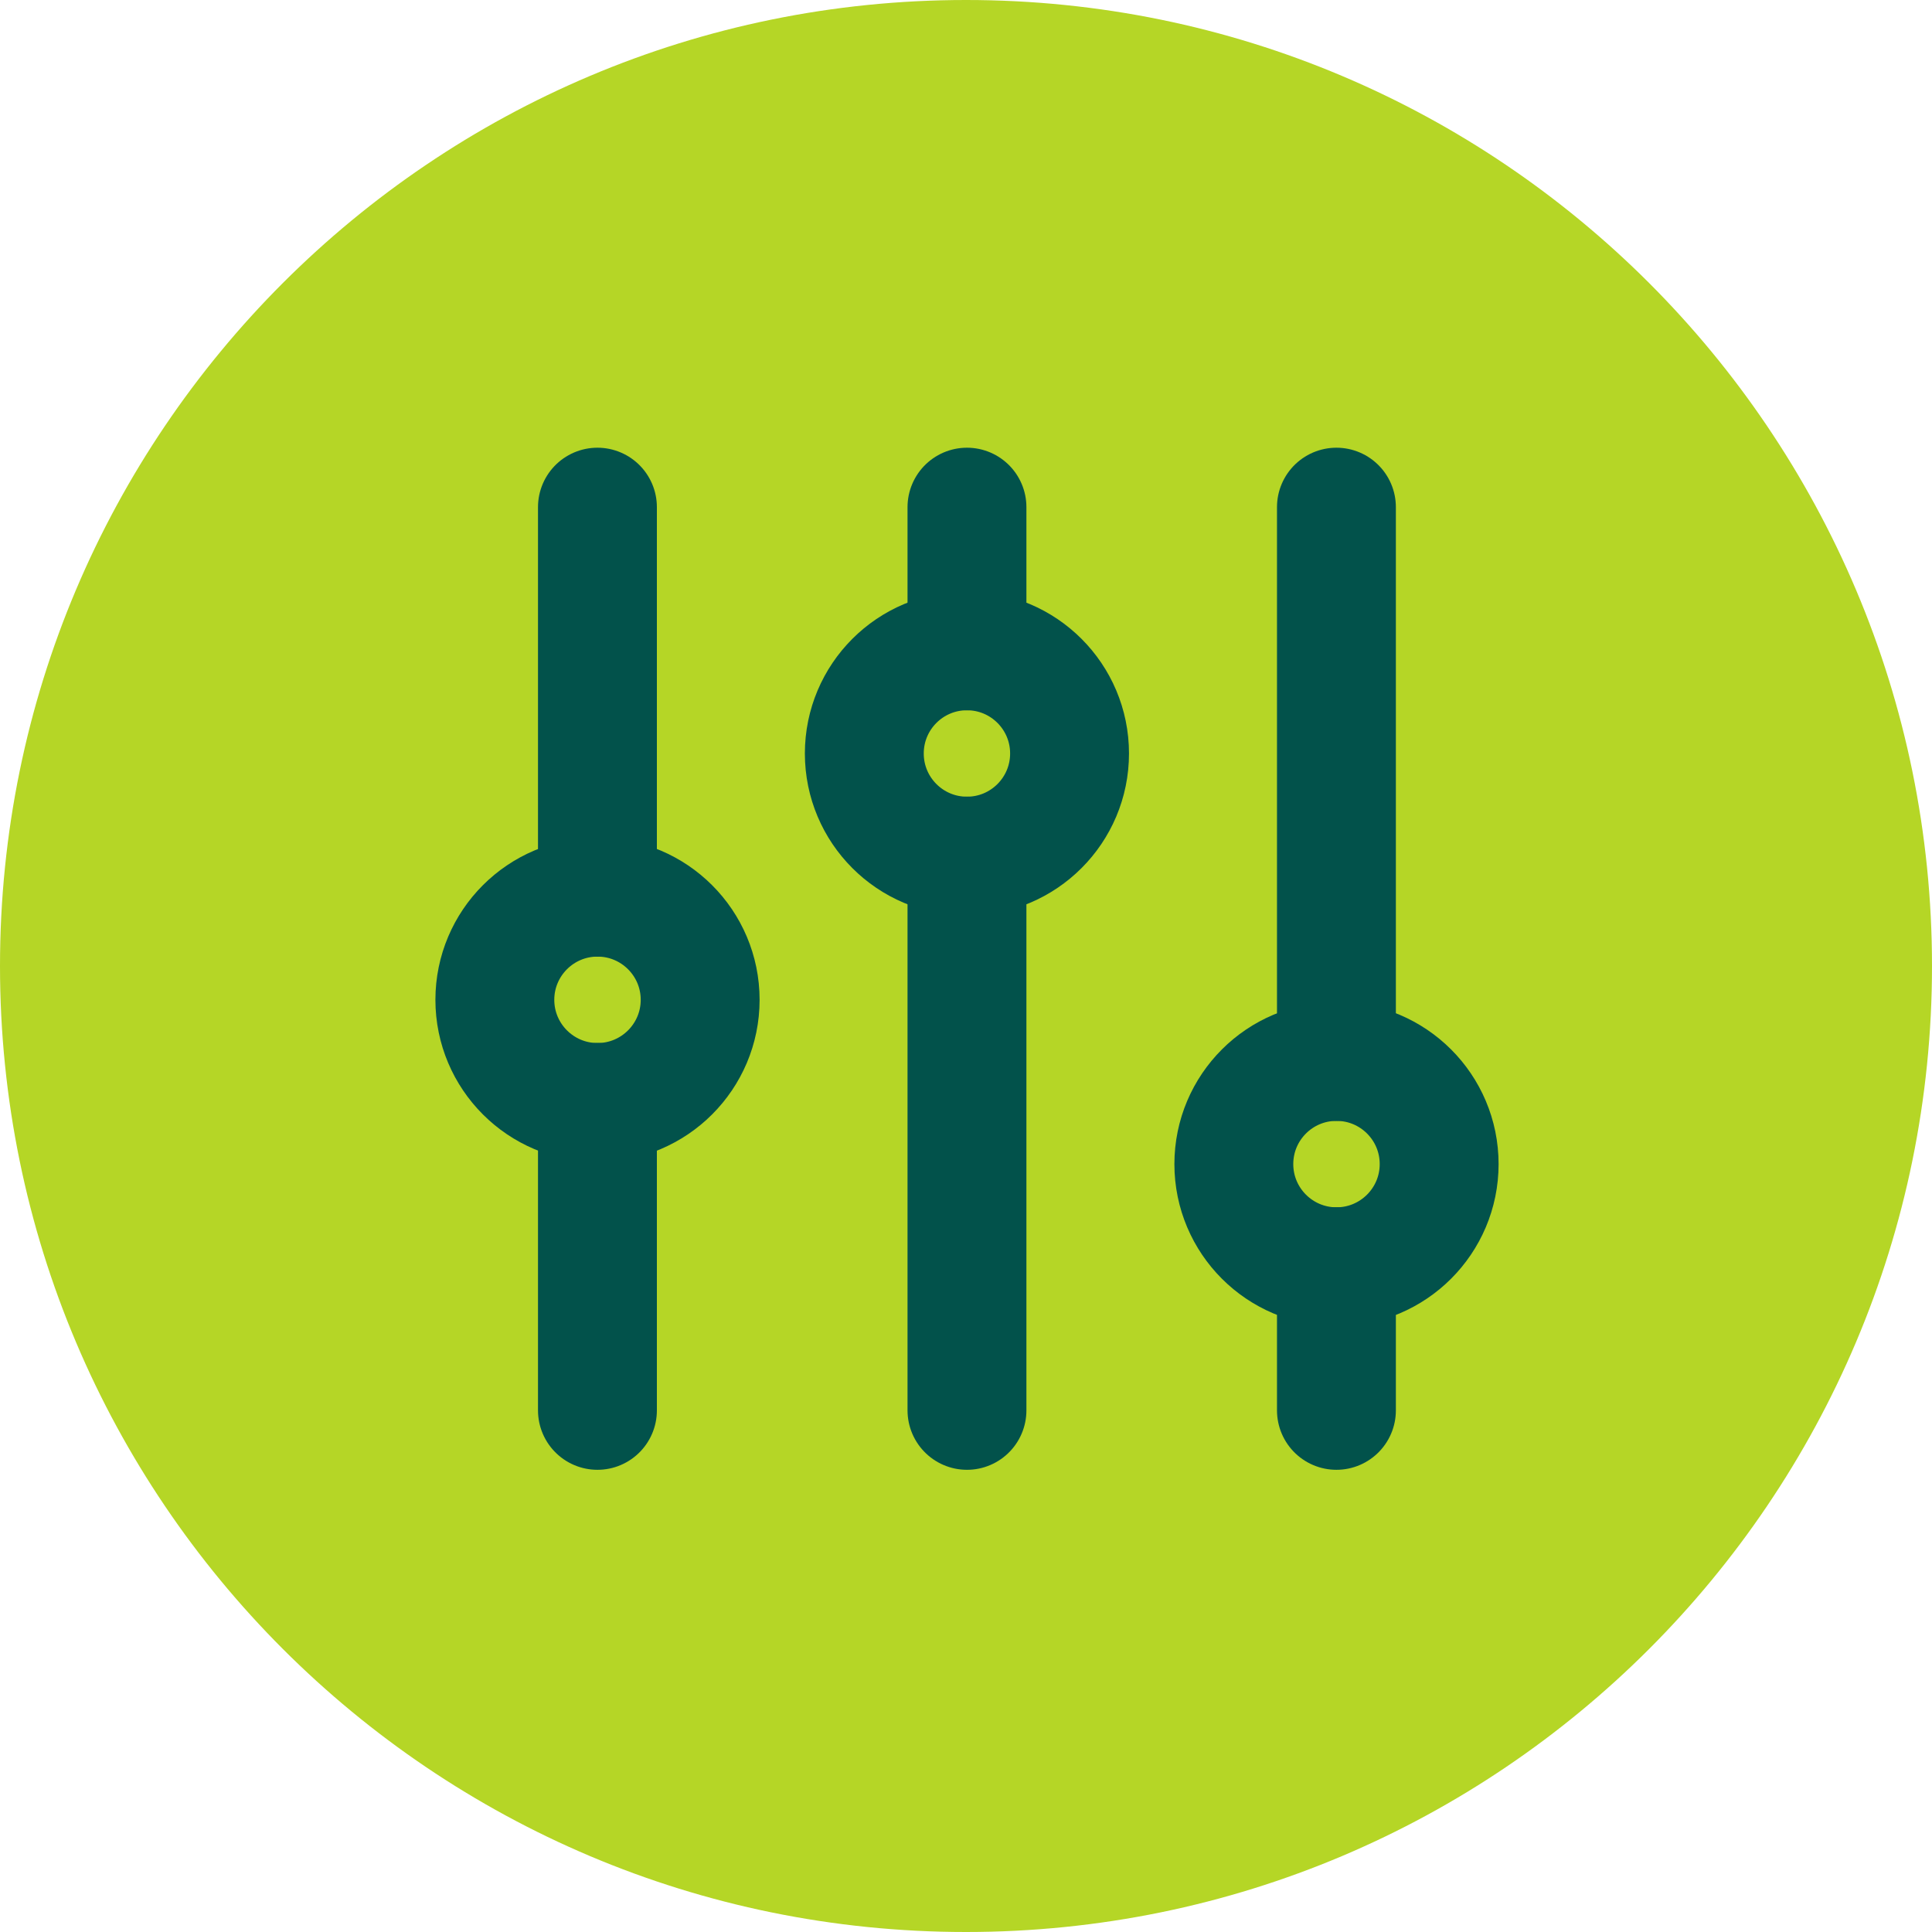
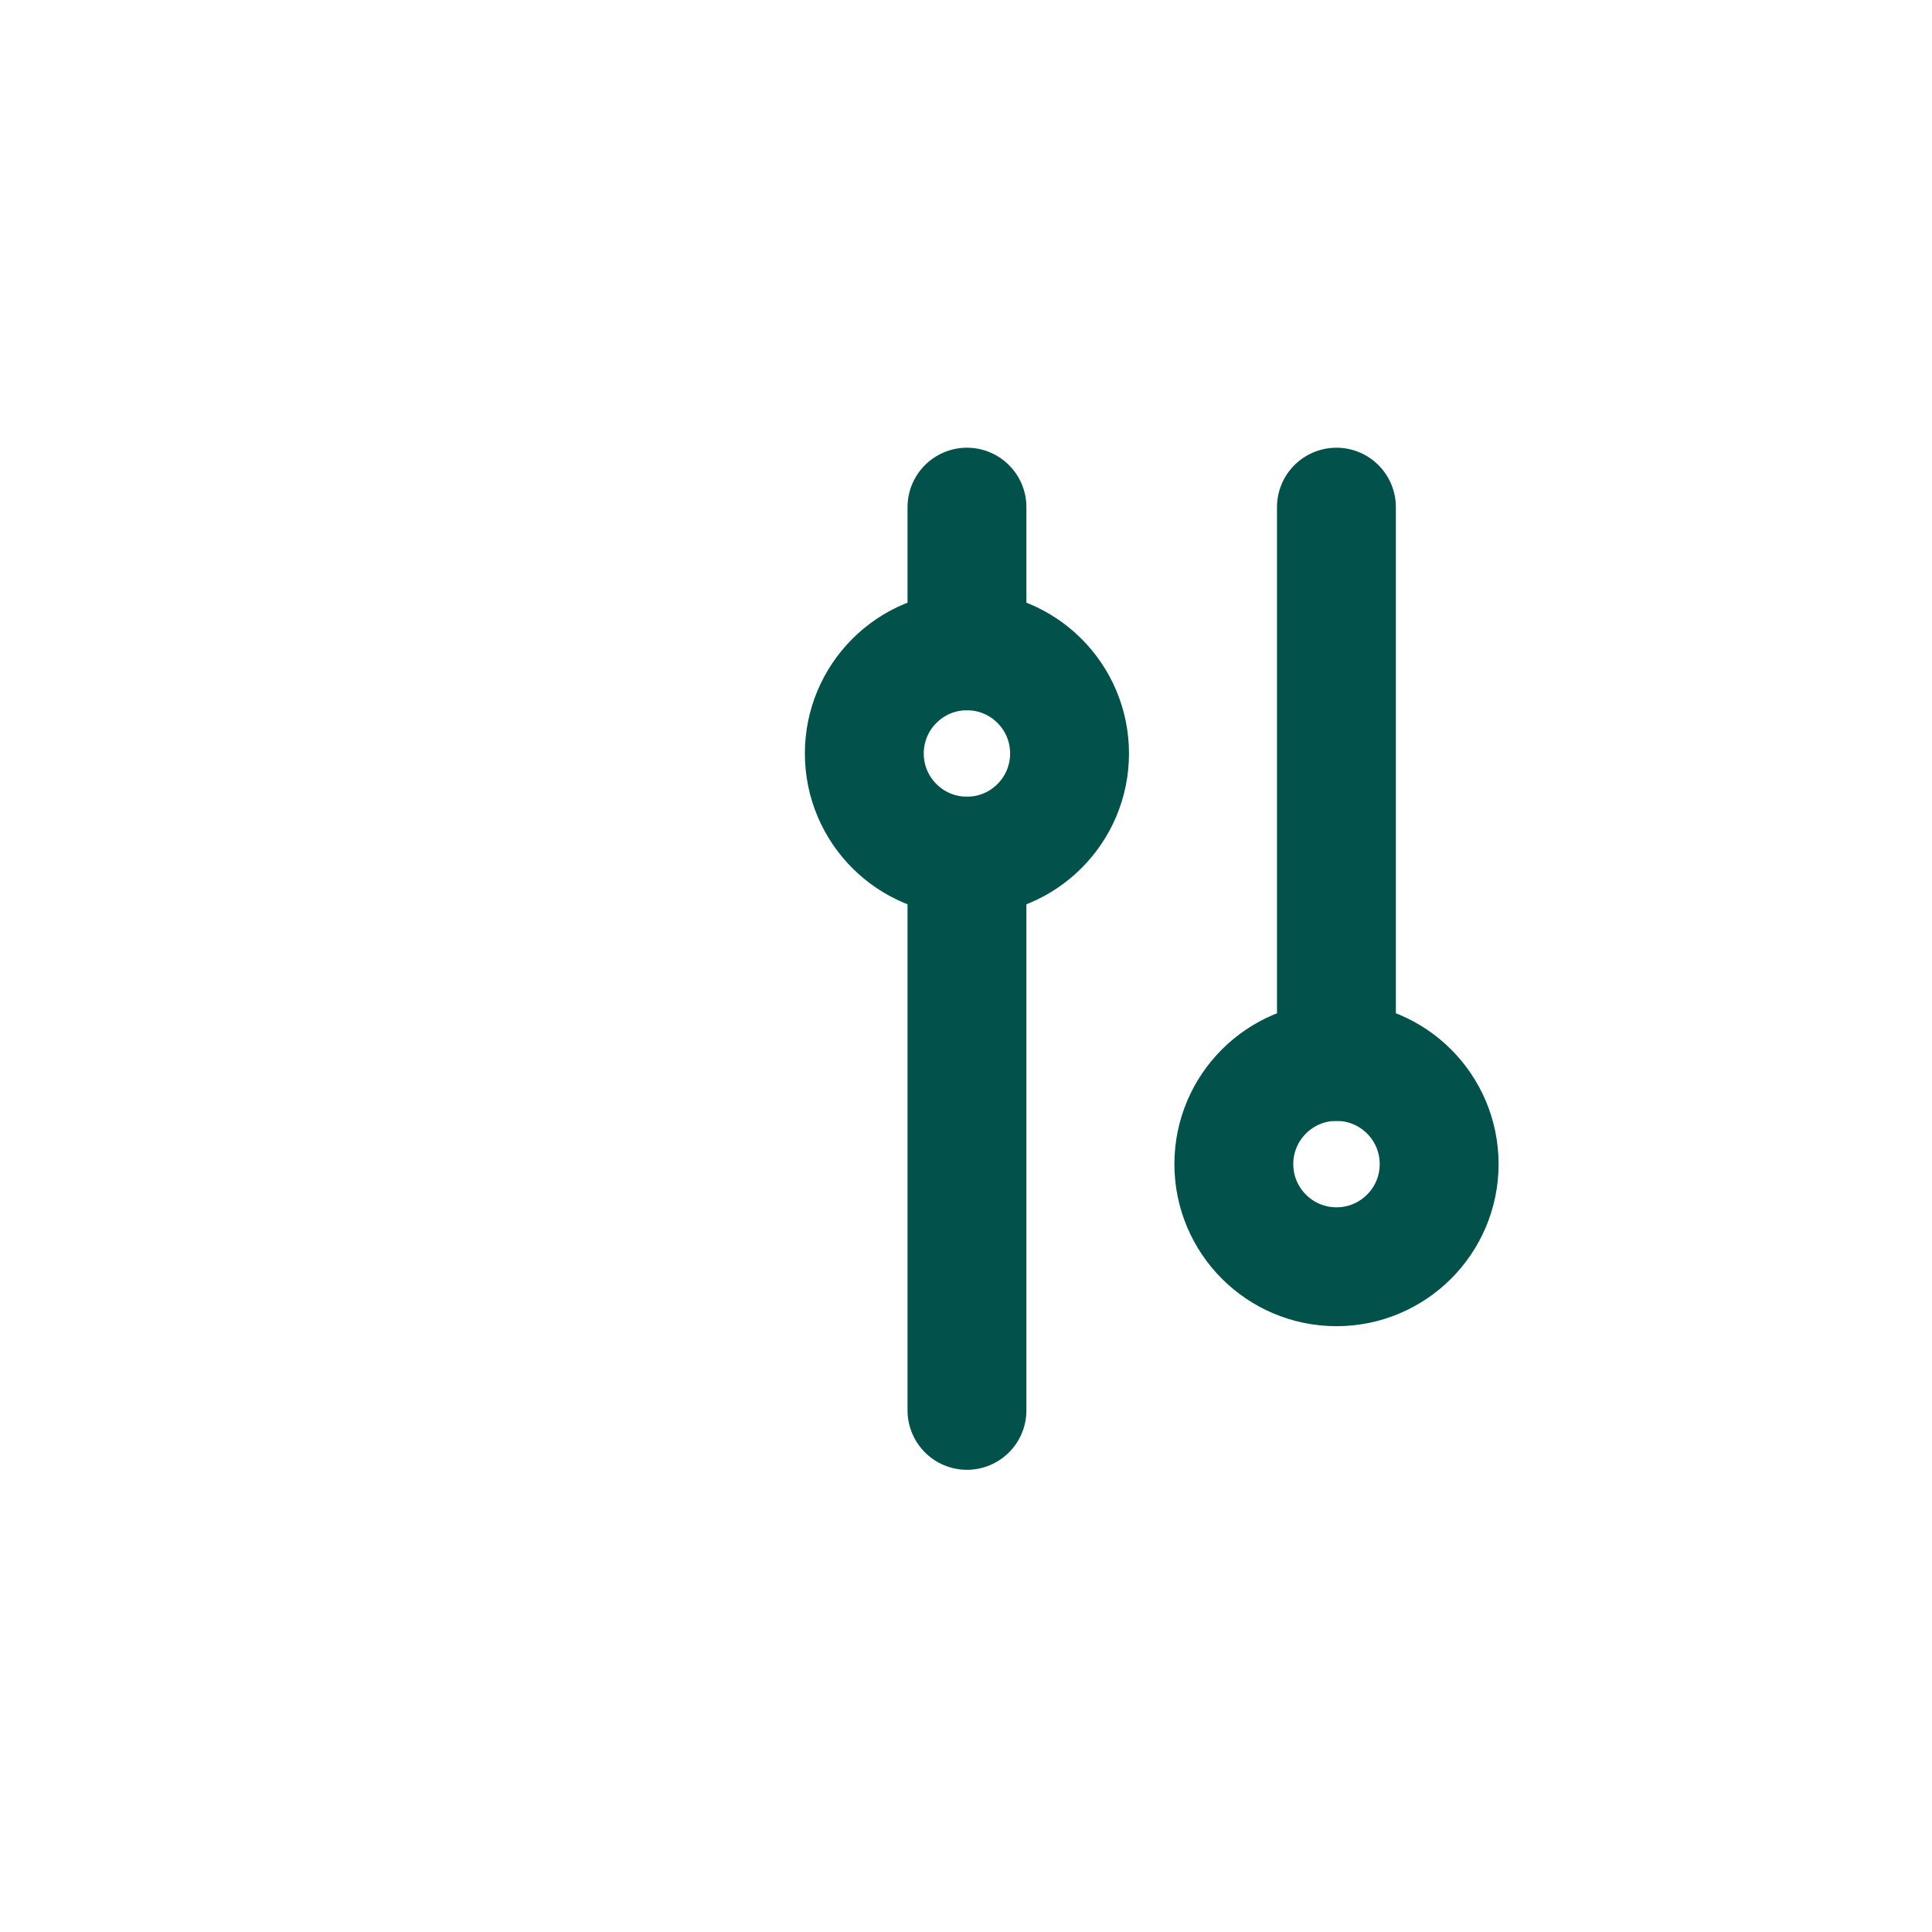
<svg xmlns="http://www.w3.org/2000/svg" width="30" height="30" viewBox="0 0 30 30" fill="none">
-   <path d="M15 30C23.284 30 30 23.284 30 15C30 6.716 23.284 0 15 0C6.716 0 0 6.716 0 15C0 23.284 6.716 30 15 30Z" fill="#B5D626" />
  <path d="M15.015 13.293V21.9" stroke="#02524B" stroke-width="1.846" stroke-linecap="round" stroke-linejoin="round" />
  <path d="M15.015 7.875V10.107" stroke="#02524B" stroke-width="1.846" stroke-linecap="round" stroke-linejoin="round" />
  <path d="M15.015 13.294C15.895 13.294 16.608 12.58 16.608 11.7C16.608 10.82 15.895 10.106 15.015 10.106C14.134 10.106 13.421 10.82 13.421 11.7C13.421 12.58 14.134 13.294 15.015 13.294Z" stroke="#02524B" stroke-width="1.846" stroke-linecap="round" stroke-linejoin="round" />
-   <path d="M20.752 19.669V21.9" stroke="#02524B" stroke-width="1.846" stroke-linecap="round" stroke-linejoin="round" />
  <path d="M20.752 7.875V16.482" stroke="#02524B" stroke-width="1.846" stroke-linecap="round" stroke-linejoin="round" />
  <path d="M20.753 19.67C21.633 19.67 22.347 18.956 22.347 18.076C22.347 17.195 21.633 16.482 20.753 16.482C19.873 16.482 19.159 17.195 19.159 18.076C19.159 18.956 19.873 19.67 20.753 19.67Z" stroke="#02524B" stroke-width="1.846" stroke-linecap="round" stroke-linejoin="round" />
-   <path d="M9.277 17.118V21.9" stroke="#02524B" stroke-width="1.846" stroke-linecap="round" stroke-linejoin="round" />
-   <path d="M9.277 7.875V13.932" stroke="#02524B" stroke-width="1.846" stroke-linecap="round" stroke-linejoin="round" />
-   <path d="M9.278 17.119C10.158 17.119 10.872 16.405 10.872 15.525C10.872 14.645 10.158 13.931 9.278 13.931C8.398 13.931 7.684 14.645 7.684 15.525C7.684 16.405 8.398 17.119 9.278 17.119Z" stroke="#02524B" stroke-width="1.846" stroke-linecap="round" stroke-linejoin="round" />
</svg>